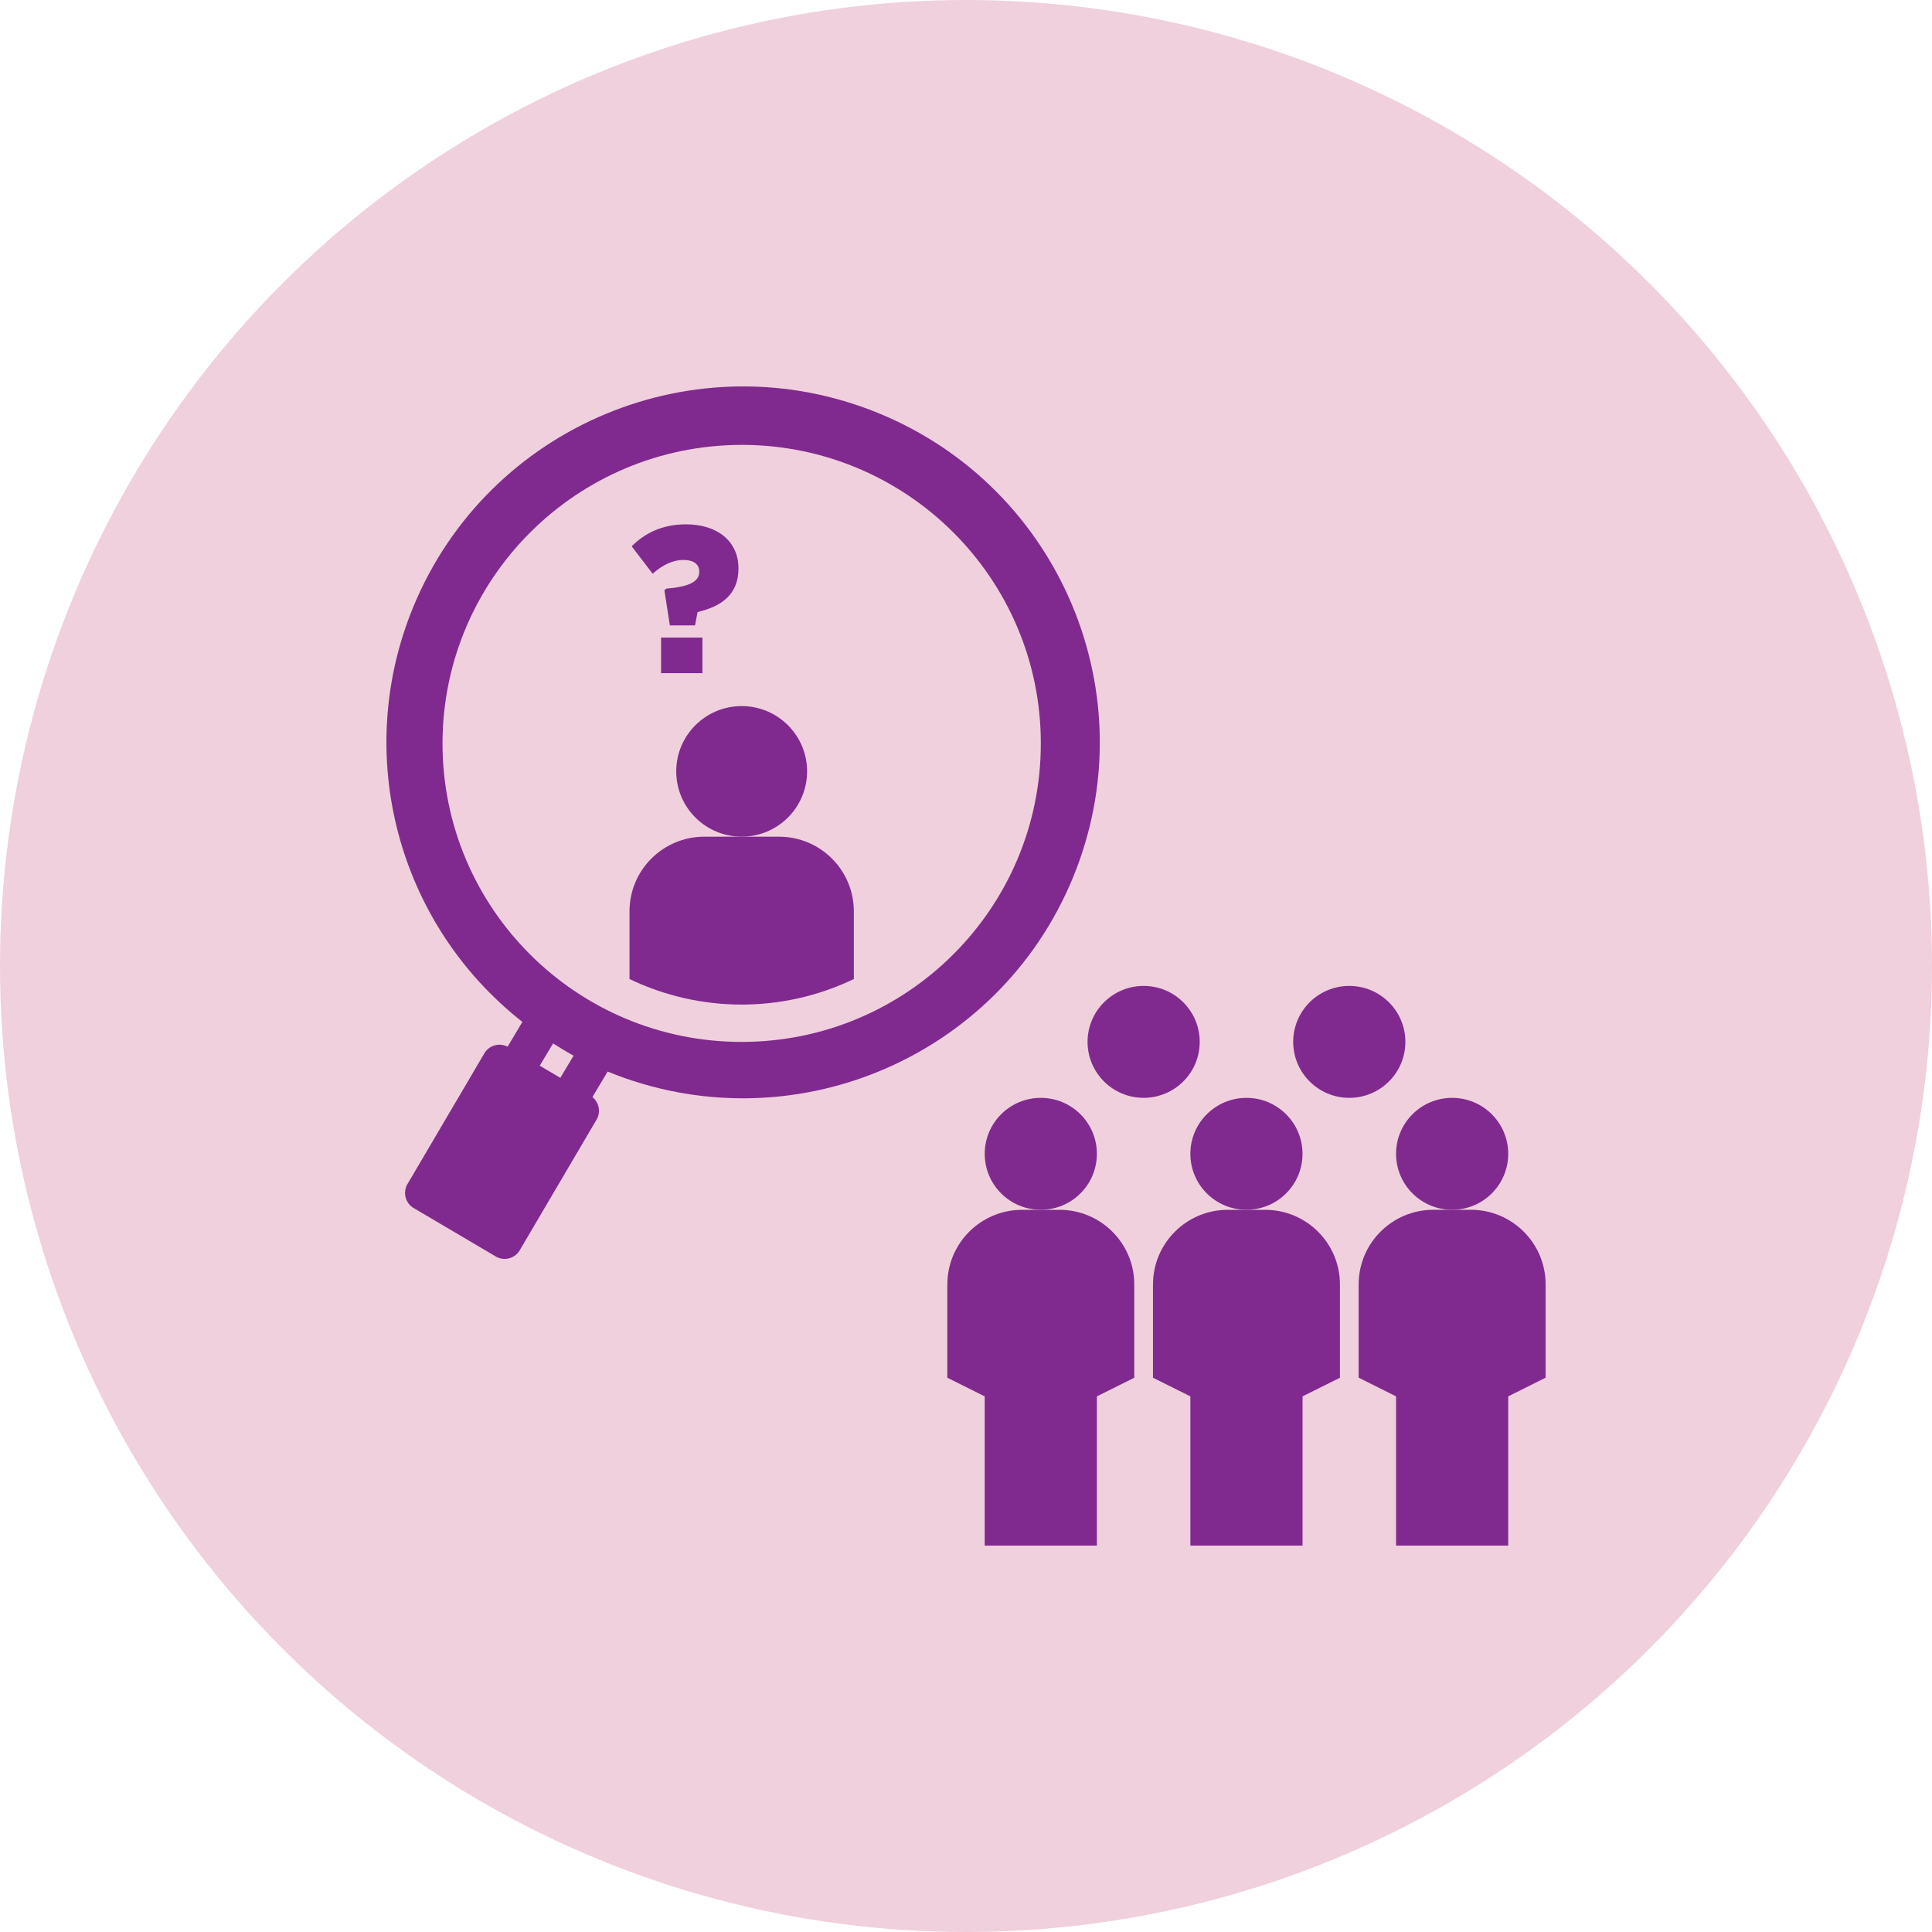
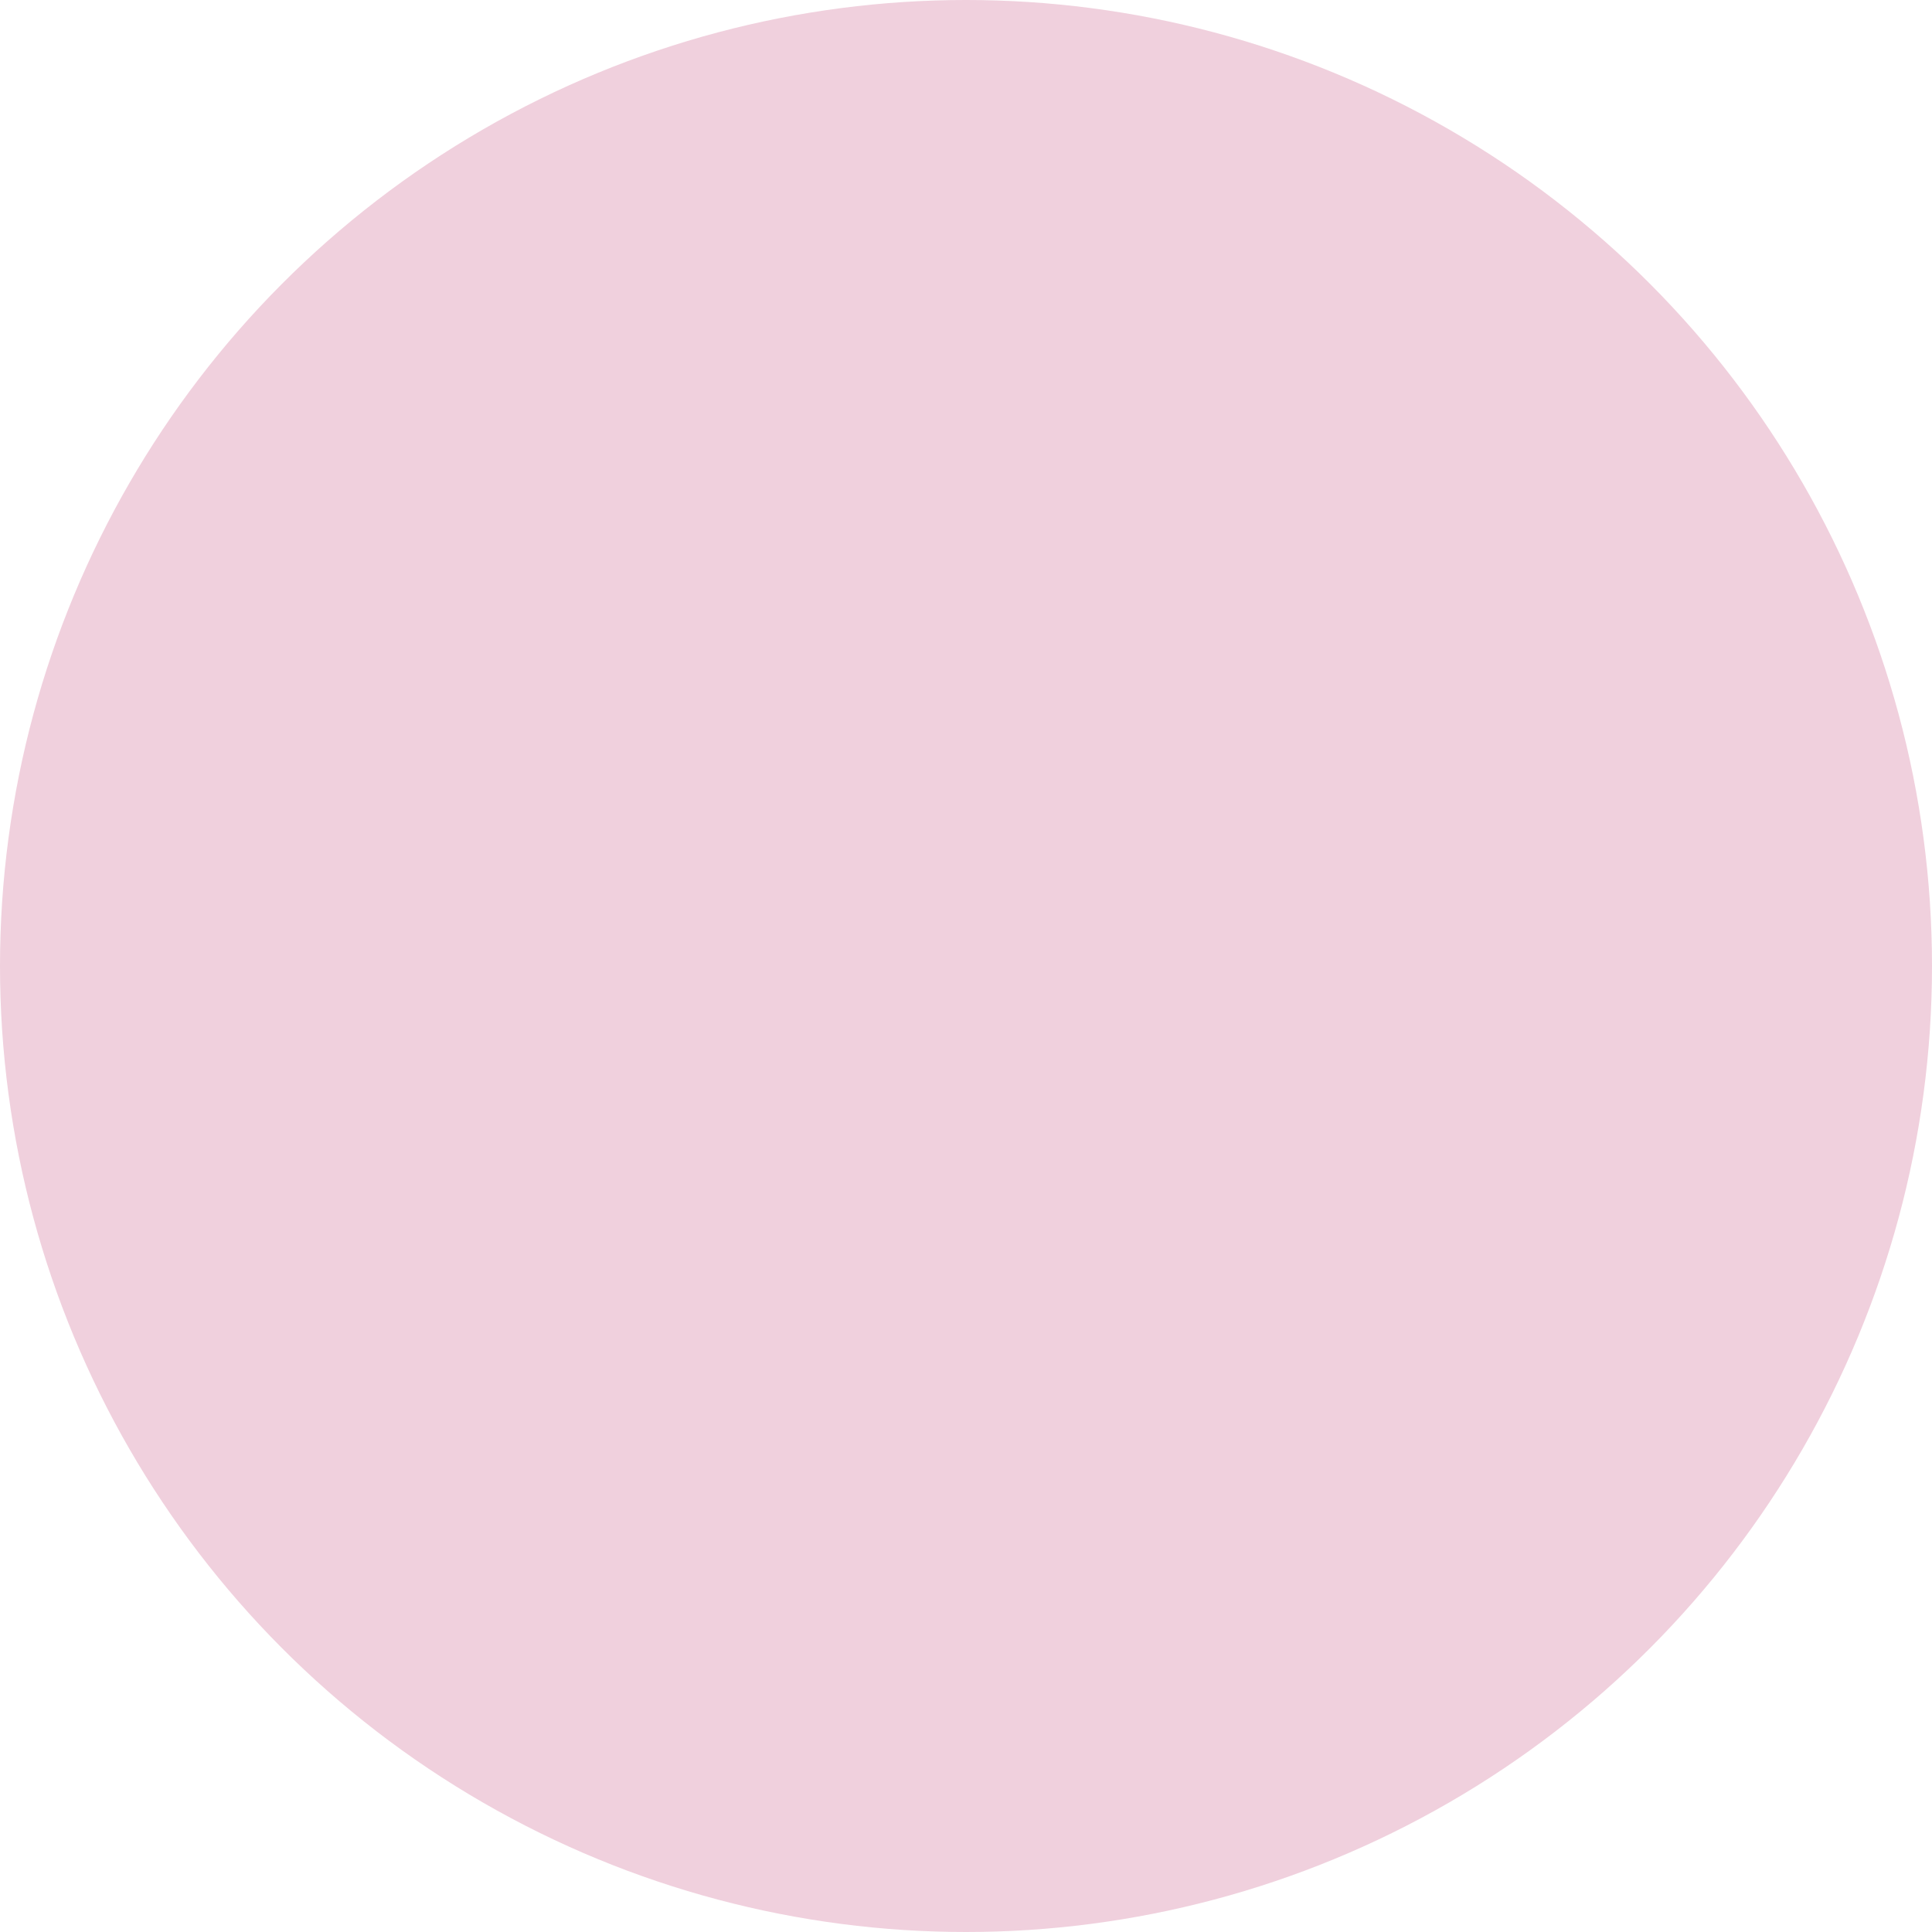
<svg xmlns="http://www.w3.org/2000/svg" width="100" height="100" viewBox="0 0 100 100" fill="none">
  <circle cx="50" cy="50" r="50" fill="#F0D0DD" />
  <g clip-path="url(#clip0_531_124)">
    <path d="M75.162 62.618C76.766 62.618 78.065 61.321 78.065 59.722C78.065 58.122 76.766 56.825 75.162 56.825C73.559 56.825 72.26 58.122 72.26 59.722C72.26 61.321 73.559 62.618 75.162 62.618Z" fill="#802A8F" />
    <path d="M76.129 62.618H74.194C72.056 62.618 70.324 64.348 70.324 66.48V71.309L72.259 72.275V80H78.066V72.275L80.001 71.309V66.48C80.001 64.346 78.268 62.618 76.131 62.618H76.129Z" fill="#802A8F" />
-     <path d="M64.516 62.618C66.119 62.618 67.418 61.321 67.418 59.722C67.418 58.122 66.119 56.825 64.516 56.825C62.913 56.825 61.613 58.122 61.613 59.722C61.613 61.321 62.913 62.618 64.516 62.618Z" fill="#802A8F" />
-     <path d="M59.678 66.482V71.311L61.613 72.276V80.002H67.42V72.276L69.355 71.311V66.482C69.355 64.348 67.621 62.62 65.485 62.62H63.55C61.411 62.62 59.679 64.35 59.679 66.482H59.678Z" fill="#802A8F" />
    <path d="M53.871 62.618C55.474 62.618 56.774 61.321 56.774 59.722C56.774 58.122 55.474 56.825 53.871 56.825C52.268 56.825 50.969 58.122 50.969 59.722C50.969 61.321 52.268 62.618 53.871 62.618Z" fill="#802A8F" />
    <path d="M49.033 66.482V71.311L50.968 72.276V80.002H56.775V72.276L58.71 71.311V66.482C58.71 64.348 56.977 62.62 54.84 62.62H52.905C50.767 62.62 49.035 64.35 49.035 66.482H49.033Z" fill="#802A8F" />
    <path d="M59.195 56.824C60.798 56.824 62.097 55.527 62.097 53.927C62.097 52.328 60.798 51.031 59.195 51.031C57.592 51.031 56.292 52.328 56.292 53.927C56.292 55.527 57.592 56.824 59.195 56.824Z" fill="#802A8F" />
    <path d="M69.839 56.824C71.442 56.824 72.742 55.527 72.742 53.927C72.742 52.328 71.442 51.031 69.839 51.031C68.236 51.031 66.936 52.328 66.936 53.927C66.936 55.527 68.236 56.824 69.839 56.824Z" fill="#802A8F" />
    <path d="M38.388 43.306C40.259 43.306 41.775 41.793 41.775 39.926C41.775 38.06 40.259 36.547 38.388 36.547C36.518 36.547 35.002 38.06 35.002 39.926C35.002 41.793 36.518 43.306 38.388 43.306Z" fill="#802A8F" />
    <path d="M44.194 50.674V47.169C44.194 45.035 42.46 43.307 40.323 43.307H36.453C34.315 43.307 32.583 45.037 32.583 47.169V50.674C36.252 52.438 40.526 52.438 44.195 50.674H44.194Z" fill="#802A8F" />
    <path d="M27.039 52.894L26.273 54.177L26.262 54.17C25.812 53.945 25.266 54.127 25.039 54.573L21.12 61.238C20.842 61.653 20.948 62.215 21.36 62.498L25.71 65.064C26.16 65.288 26.706 65.107 26.933 64.66L30.852 57.996C31.111 57.603 31.028 57.079 30.663 56.784L31.452 55.464C40.883 59.327 51.666 54.83 55.538 45.419C59.41 36.009 54.903 25.249 45.473 21.386C36.04 17.522 25.255 22.019 21.385 31.429C18.254 39.042 20.561 47.803 27.039 52.894ZM29.003 55.788L27.938 55.16L28.627 54.006C28.976 54.225 29.323 54.446 29.688 54.642L29.003 55.788ZM38.389 23.027C46.94 23.027 53.873 29.945 53.873 38.478C53.873 47.011 46.94 53.929 38.389 53.929C29.837 53.929 22.904 47.011 22.904 38.478C22.913 29.949 29.841 23.038 38.389 23.027Z" fill="#802A8F" />
-     <path d="M34.391 30.552L34.488 30.466C35.747 30.369 36.193 30.066 36.193 29.599V29.577C36.193 29.199 35.889 28.982 35.368 28.982C34.846 28.982 34.303 29.231 33.782 29.696L32.695 28.276C33.357 27.616 34.247 27.139 35.508 27.139C37.105 27.139 38.222 27.995 38.222 29.414V29.436C38.222 30.791 37.31 31.397 36.105 31.679L35.976 32.371H34.672L34.389 30.552H34.391ZM34.217 33.001H36.357V34.843H34.217V33.001Z" fill="#802A8F" />
+     <path d="M34.391 30.552L34.488 30.466C35.747 30.369 36.193 30.066 36.193 29.599V29.577C36.193 29.199 35.889 28.982 35.368 28.982C34.846 28.982 34.303 29.231 33.782 29.696L32.695 28.276C33.357 27.616 34.247 27.139 35.508 27.139C37.105 27.139 38.222 27.995 38.222 29.414V29.436C38.222 30.791 37.31 31.397 36.105 31.679L35.976 32.371H34.672L34.389 30.552H34.391ZM34.217 33.001H36.357V34.843H34.217V33.001" fill="#802A8F" />
  </g>
  <defs>
    <clipPath id="clip0_531_124">
-       <rect width="60" height="60" fill="white" transform="translate(20 20)" />
-     </clipPath>
+       </clipPath>
  </defs>
</svg>